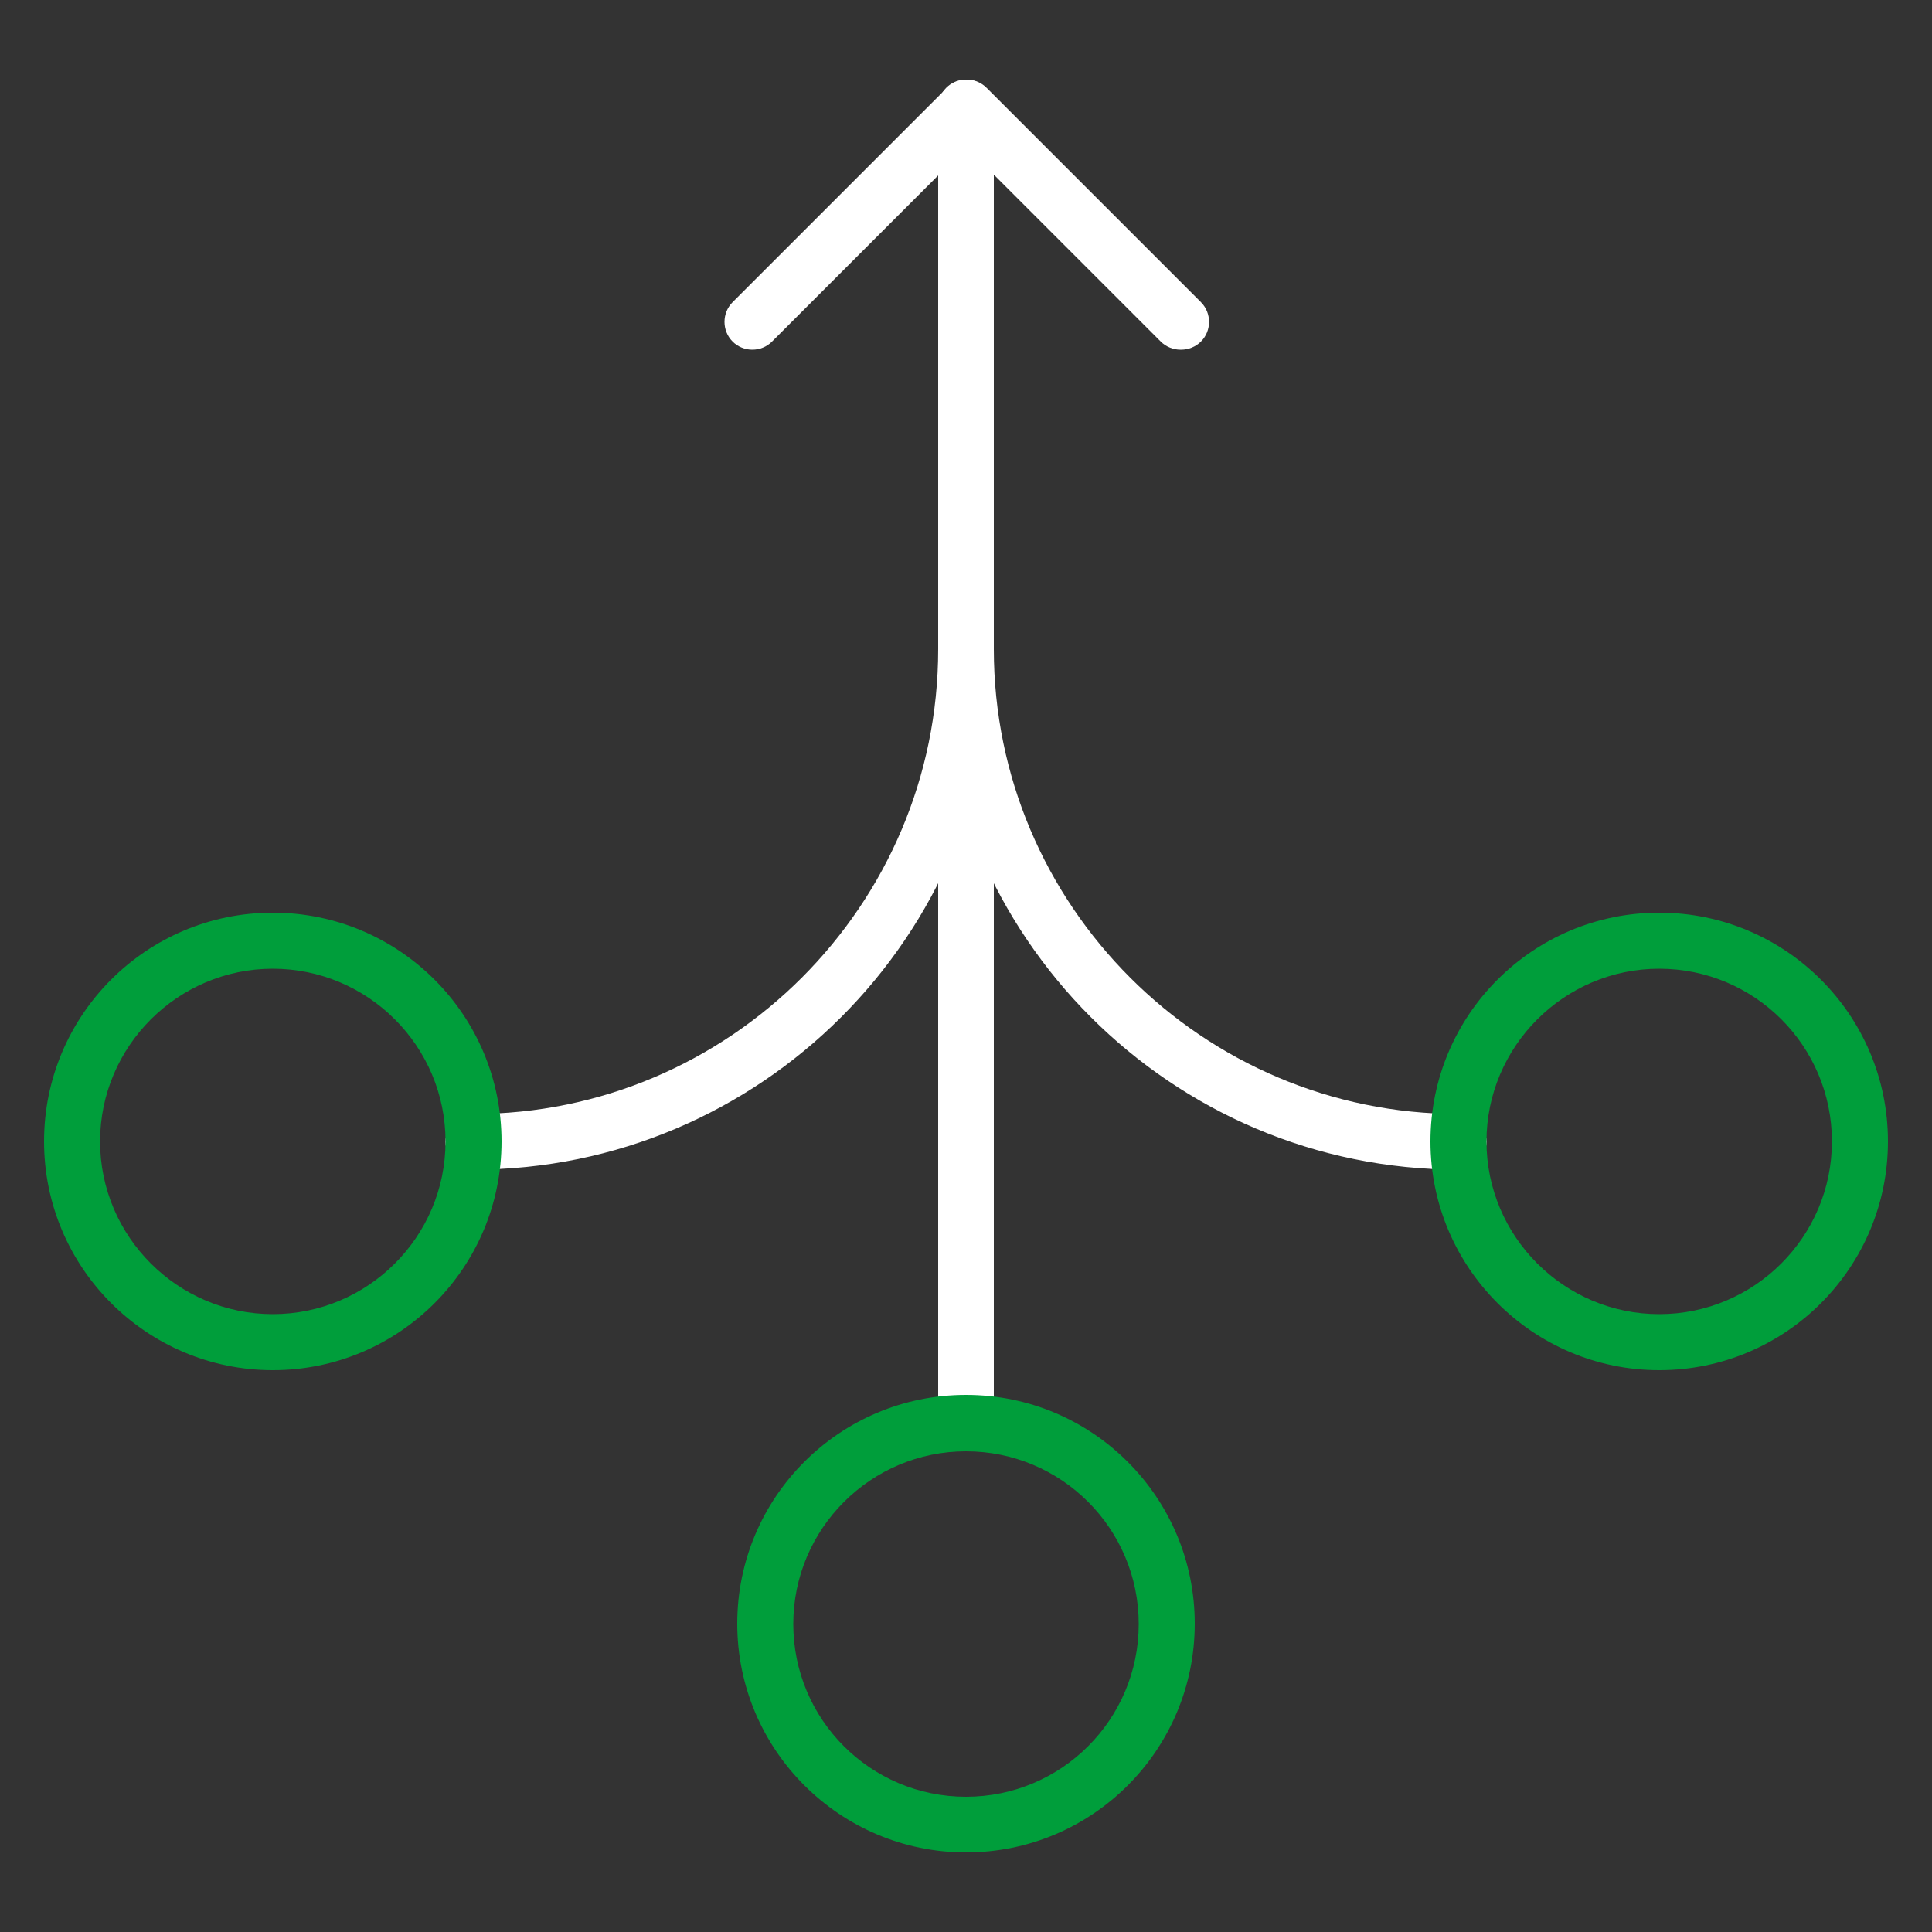
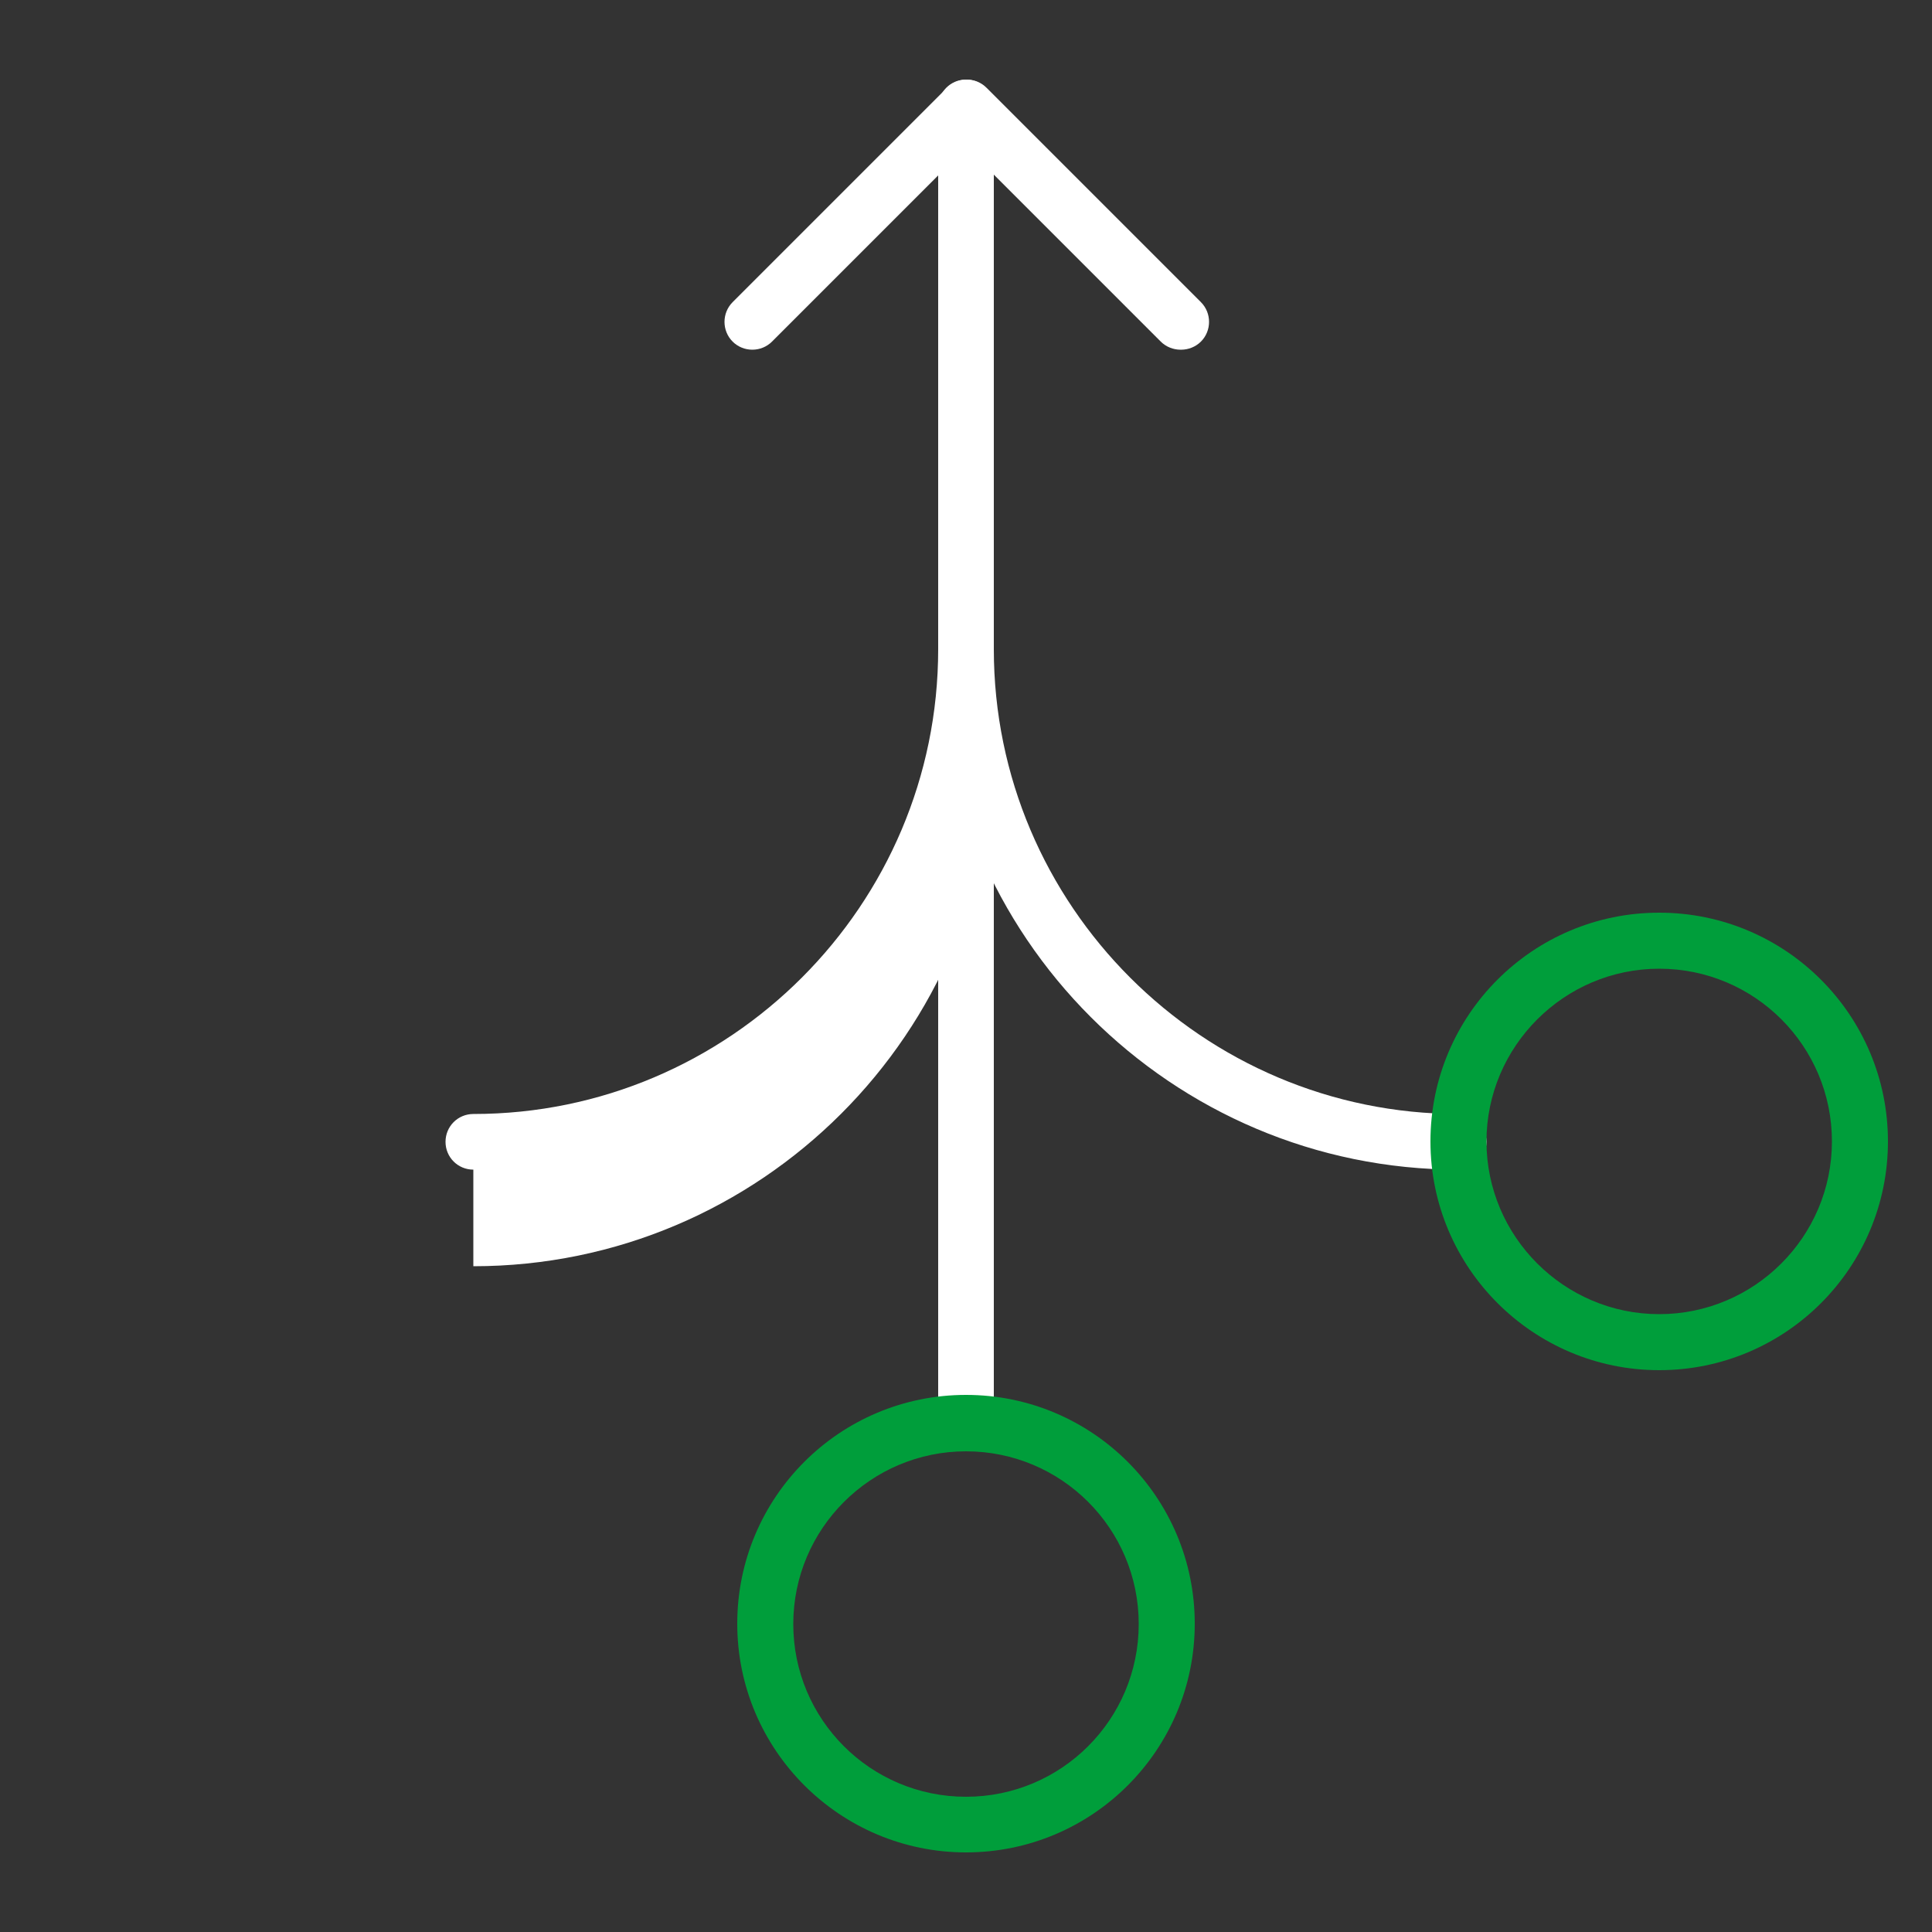
<svg xmlns="http://www.w3.org/2000/svg" id="a" viewBox="0 0 50 50">
  <rect x="0" y="0" width="50" height="50" fill="#333333" stroke="none" />
  <defs>
    <style>.b{fill:#fff;}.c{fill:#009e3b;}</style>
  </defs>
  <path class="b" d="M25,37.55c-.4,0-.72-.32-.72-.72V2.78c0-.4,.32-.72,.72-.72s.72,.32,.72,.72V36.83c0,.4-.32,.72-.72,.72Z" />
  <path class="b" d="M30.55,9.05c-.18,0-.37-.07-.51-.21l-5.03-5.03-5.03,5.03c-.28,.28-.74,.28-1.02,0-.28-.28-.28-.74,0-1.02l5.55-5.55c.28-.28,.74-.28,1.02,0l5.55,5.55c.28,.28,.28,.74,0,1.02-.14,.14-.33,.21-.51,.21Z" />
-   <path class="b" d="M12.25,30.27c-.4,0-.72-.32-.72-.72s.32-.72,.72-.72c6.63,0,12.03-5.4,12.03-12.03v-2.5c0-.4,.32-.72,.72-.72s.72,.32,.72,.72v2.5c0,7.43-6.04,13.47-13.47,13.47Z" />
+   <path class="b" d="M12.25,30.27c-.4,0-.72-.32-.72-.72s.32-.72,.72-.72c6.63,0,12.03-5.4,12.03-12.03c0-.4,.32-.72,.72-.72s.72,.32,.72,.72v2.5c0,7.43-6.04,13.47-13.47,13.47Z" />
  <path class="b" d="M37.75,30.27c-7.43,0-13.47-6.04-13.47-13.47v-2.5c0-.4,.32-.72,.72-.72s.72,.32,.72,.72v2.5c0,6.63,5.4,12.03,12.03,12.03,.4,0,.72,.32,.72,.72s-.32,.72-.72,.72Z" />
  <path class="c" d="M25,47.94c-3.26,0-5.92-2.65-5.92-5.92s2.65-5.92,5.92-5.92,5.92,2.65,5.92,5.92-2.65,5.92-5.92,5.92Zm0-10.38c-2.46,0-4.47,2-4.47,4.47s2,4.47,4.47,4.47,4.47-2,4.47-4.47-2-4.47-4.47-4.47Z" />
-   <path class="c" d="M7.06,35.46c-3.26,0-5.92-2.65-5.92-5.92s2.65-5.92,5.92-5.92,5.92,2.65,5.92,5.92-2.65,5.92-5.92,5.92Zm0-10.39c-2.46,0-4.47,2.01-4.47,4.47s2.01,4.47,4.47,4.47,4.47-2,4.47-4.47-2.01-4.47-4.47-4.47Z" />
  <path class="c" d="M42.94,35.46c-3.26,0-5.92-2.65-5.92-5.92s2.65-5.92,5.92-5.92,5.92,2.65,5.92,5.92-2.65,5.92-5.92,5.92Zm0-10.39c-2.46,0-4.47,2.01-4.47,4.47s2.01,4.47,4.47,4.47,4.47-2,4.47-4.47-2-4.47-4.47-4.47Z" />
</svg>